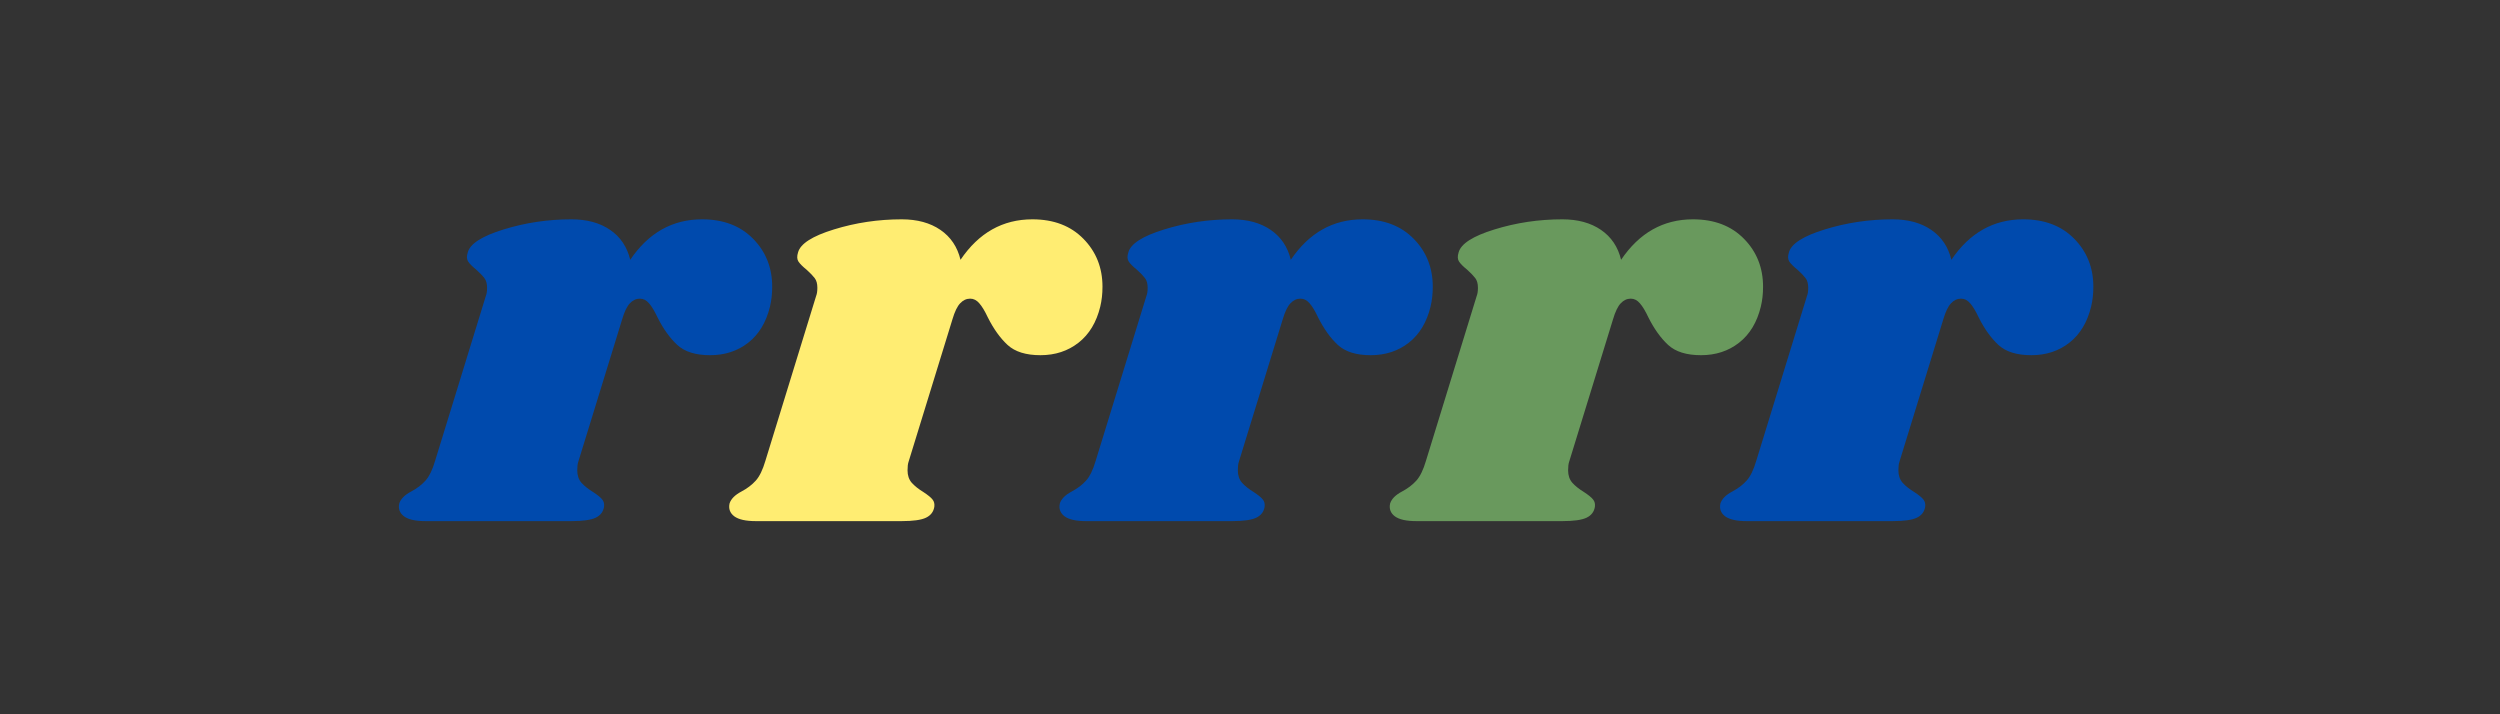
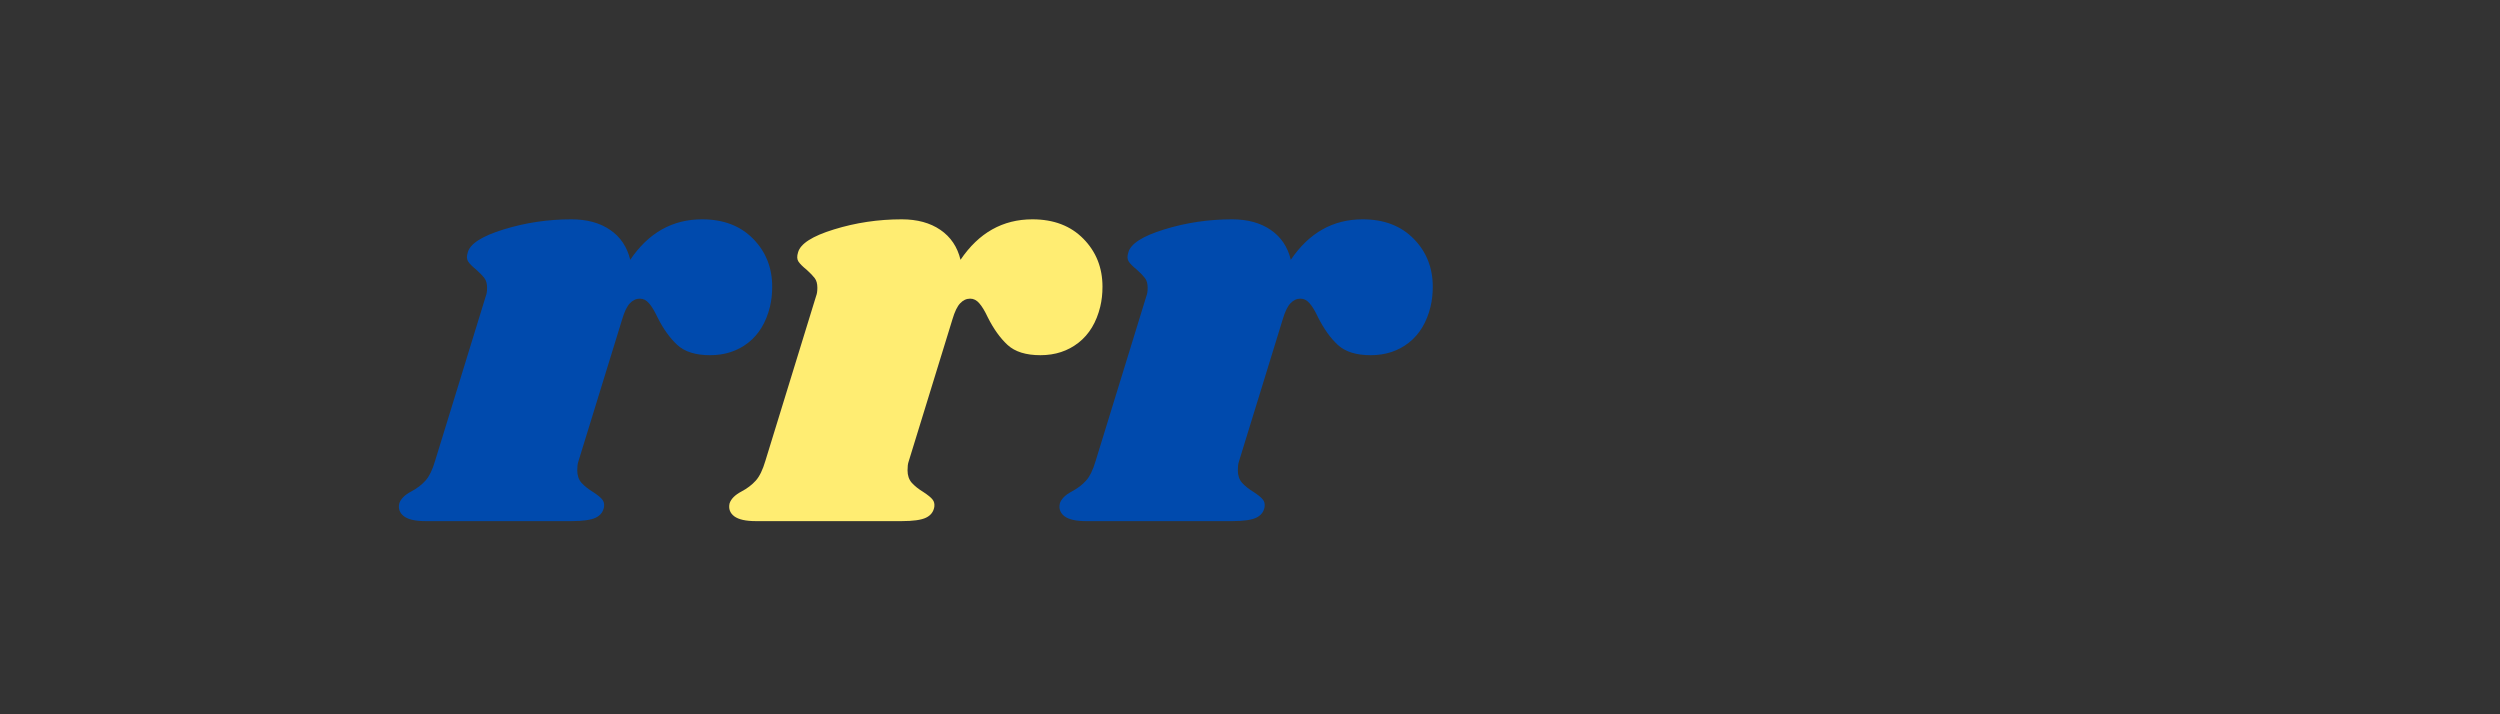
<svg xmlns="http://www.w3.org/2000/svg" width="350" viewBox="0 0 262.5 75" height="100" preserveAspectRatio="xMidYMid meet">
  <rect x="0" y="0" width="262.5" height="75" fill="#333333" stroke="none" />
  <defs>
    <g />
  </defs>
  <g fill="#004aad" fill-opacity="1">
    <g transform="translate(44.315, 54.717)">
      <g>
        <path d="M 29.406 -31.688 C 31.645 -31.688 33.43 -31.004 34.766 -29.641 C 36.098 -28.285 36.766 -26.609 36.766 -24.609 C 36.766 -23.859 36.688 -23.16 36.531 -22.516 C 36.133 -20.879 35.375 -19.617 34.25 -18.734 C 33.133 -17.859 31.801 -17.422 30.25 -17.422 C 28.727 -17.422 27.578 -17.781 26.797 -18.5 C 26.023 -19.219 25.336 -20.176 24.734 -21.375 C 24.41 -22.062 24.109 -22.562 23.828 -22.875 C 23.555 -23.195 23.238 -23.359 22.875 -23.359 C 22.477 -23.359 22.129 -23.195 21.828 -22.875 C 21.523 -22.562 21.254 -22.004 21.016 -21.203 L 16.406 -6.234 C 16.332 -6.023 16.297 -5.723 16.297 -5.328 C 16.297 -4.805 16.441 -4.375 16.734 -4.031 C 17.035 -3.695 17.445 -3.367 17.969 -3.047 C 18.445 -2.734 18.766 -2.473 18.922 -2.266 C 19.086 -2.066 19.148 -1.812 19.109 -1.5 C 19.023 -0.977 18.734 -0.598 18.234 -0.359 C 17.734 -0.117 16.883 0 15.688 0 L 0.359 0 C -0.68 0 -1.43 -0.164 -1.891 -0.5 C -2.348 -0.844 -2.516 -1.297 -2.391 -1.859 C -2.234 -2.336 -1.816 -2.754 -1.141 -3.109 C -0.535 -3.43 -0.035 -3.812 0.359 -4.25 C 0.754 -4.688 1.094 -5.383 1.375 -6.344 L 6.703 -23.656 C 6.785 -23.852 6.828 -24.133 6.828 -24.5 C 6.828 -24.938 6.734 -25.273 6.547 -25.516 C 6.367 -25.754 6.082 -26.051 5.688 -26.406 C 5.289 -26.727 5.008 -27.008 4.844 -27.25 C 4.688 -27.488 4.672 -27.805 4.797 -28.203 C 5.035 -29.117 6.289 -29.926 8.562 -30.625 C 10.844 -31.332 13.219 -31.688 15.688 -31.688 C 17.32 -31.688 18.676 -31.316 19.75 -30.578 C 20.832 -29.836 21.535 -28.789 21.859 -27.438 C 23.773 -30.27 26.289 -31.688 29.406 -31.688 Z M 29.406 -31.688 " />
      </g>
    </g>
  </g>
  <g fill="#ffed72" fill-opacity="1">
    <g transform="translate(78.995, 54.717)">
      <g>
        <path d="M 29.406 -31.688 C 31.645 -31.688 33.43 -31.004 34.766 -29.641 C 36.098 -28.285 36.766 -26.609 36.766 -24.609 C 36.766 -23.859 36.688 -23.16 36.531 -22.516 C 36.133 -20.879 35.375 -19.617 34.25 -18.734 C 33.133 -17.859 31.801 -17.422 30.25 -17.422 C 28.727 -17.422 27.578 -17.781 26.797 -18.5 C 26.023 -19.219 25.336 -20.176 24.734 -21.375 C 24.41 -22.062 24.109 -22.562 23.828 -22.875 C 23.555 -23.195 23.238 -23.359 22.875 -23.359 C 22.477 -23.359 22.129 -23.195 21.828 -22.875 C 21.523 -22.562 21.254 -22.004 21.016 -21.203 L 16.406 -6.234 C 16.332 -6.023 16.297 -5.723 16.297 -5.328 C 16.297 -4.805 16.441 -4.375 16.734 -4.031 C 17.035 -3.695 17.445 -3.367 17.969 -3.047 C 18.445 -2.734 18.766 -2.473 18.922 -2.266 C 19.086 -2.066 19.148 -1.812 19.109 -1.5 C 19.023 -0.977 18.734 -0.598 18.234 -0.359 C 17.734 -0.117 16.883 0 15.688 0 L 0.359 0 C -0.68 0 -1.43 -0.164 -1.891 -0.5 C -2.348 -0.844 -2.516 -1.297 -2.391 -1.859 C -2.234 -2.336 -1.816 -2.754 -1.141 -3.109 C -0.535 -3.43 -0.035 -3.812 0.359 -4.25 C 0.754 -4.688 1.094 -5.383 1.375 -6.344 L 6.703 -23.656 C 6.785 -23.852 6.828 -24.133 6.828 -24.5 C 6.828 -24.938 6.734 -25.273 6.547 -25.516 C 6.367 -25.754 6.082 -26.051 5.688 -26.406 C 5.289 -26.727 5.008 -27.008 4.844 -27.25 C 4.688 -27.488 4.672 -27.805 4.797 -28.203 C 5.035 -29.117 6.289 -29.926 8.562 -30.625 C 10.844 -31.332 13.219 -31.688 15.688 -31.688 C 17.32 -31.688 18.676 -31.316 19.75 -30.578 C 20.832 -29.836 21.535 -28.789 21.859 -27.438 C 23.773 -30.27 26.289 -31.688 29.406 -31.688 Z M 29.406 -31.688 " />
      </g>
    </g>
  </g>
  <g fill="#004aad" fill-opacity="1">
    <g transform="translate(113.675, 54.717)">
      <g>
        <path d="M 29.406 -31.688 C 31.645 -31.688 33.43 -31.004 34.766 -29.641 C 36.098 -28.285 36.766 -26.609 36.766 -24.609 C 36.766 -23.859 36.688 -23.16 36.531 -22.516 C 36.133 -20.879 35.375 -19.617 34.25 -18.734 C 33.133 -17.859 31.801 -17.422 30.25 -17.422 C 28.727 -17.422 27.578 -17.781 26.797 -18.5 C 26.023 -19.219 25.336 -20.176 24.734 -21.375 C 24.41 -22.062 24.109 -22.562 23.828 -22.875 C 23.555 -23.195 23.238 -23.359 22.875 -23.359 C 22.477 -23.359 22.129 -23.195 21.828 -22.875 C 21.523 -22.562 21.254 -22.004 21.016 -21.203 L 16.406 -6.234 C 16.332 -6.023 16.297 -5.723 16.297 -5.328 C 16.297 -4.805 16.441 -4.375 16.734 -4.031 C 17.035 -3.695 17.445 -3.367 17.969 -3.047 C 18.445 -2.734 18.766 -2.473 18.922 -2.266 C 19.086 -2.066 19.148 -1.812 19.109 -1.5 C 19.023 -0.977 18.734 -0.598 18.234 -0.359 C 17.734 -0.117 16.883 0 15.688 0 L 0.359 0 C -0.68 0 -1.43 -0.164 -1.891 -0.5 C -2.348 -0.844 -2.516 -1.297 -2.391 -1.859 C -2.234 -2.336 -1.816 -2.754 -1.141 -3.109 C -0.535 -3.43 -0.035 -3.812 0.359 -4.25 C 0.754 -4.688 1.094 -5.383 1.375 -6.344 L 6.703 -23.656 C 6.785 -23.852 6.828 -24.133 6.828 -24.5 C 6.828 -24.938 6.734 -25.273 6.547 -25.516 C 6.367 -25.754 6.082 -26.051 5.688 -26.406 C 5.289 -26.727 5.008 -27.008 4.844 -27.25 C 4.688 -27.488 4.672 -27.805 4.797 -28.203 C 5.035 -29.117 6.289 -29.926 8.562 -30.625 C 10.844 -31.332 13.219 -31.688 15.688 -31.688 C 17.32 -31.688 18.676 -31.316 19.75 -30.578 C 20.832 -29.836 21.535 -28.789 21.859 -27.438 C 23.773 -30.27 26.289 -31.688 29.406 -31.688 Z M 29.406 -31.688 " />
      </g>
    </g>
  </g>
  <g fill="#69995d" fill-opacity="1">
    <g transform="translate(148.355, 54.717)">
      <g>
-         <path d="M 29.406 -31.688 C 31.645 -31.688 33.43 -31.004 34.766 -29.641 C 36.098 -28.285 36.766 -26.609 36.766 -24.609 C 36.766 -23.859 36.688 -23.16 36.531 -22.516 C 36.133 -20.879 35.375 -19.617 34.25 -18.734 C 33.133 -17.859 31.801 -17.422 30.25 -17.422 C 28.727 -17.422 27.578 -17.781 26.797 -18.5 C 26.023 -19.219 25.336 -20.176 24.734 -21.375 C 24.41 -22.062 24.109 -22.562 23.828 -22.875 C 23.555 -23.195 23.238 -23.359 22.875 -23.359 C 22.477 -23.359 22.129 -23.195 21.828 -22.875 C 21.523 -22.562 21.254 -22.004 21.016 -21.203 L 16.406 -6.234 C 16.332 -6.023 16.297 -5.723 16.297 -5.328 C 16.297 -4.805 16.441 -4.375 16.734 -4.031 C 17.035 -3.695 17.445 -3.367 17.969 -3.047 C 18.445 -2.734 18.766 -2.473 18.922 -2.266 C 19.086 -2.066 19.148 -1.812 19.109 -1.5 C 19.023 -0.977 18.734 -0.598 18.234 -0.359 C 17.734 -0.117 16.883 0 15.688 0 L 0.359 0 C -0.68 0 -1.43 -0.164 -1.891 -0.5 C -2.348 -0.844 -2.516 -1.297 -2.391 -1.859 C -2.234 -2.336 -1.816 -2.754 -1.141 -3.109 C -0.535 -3.43 -0.035 -3.812 0.359 -4.25 C 0.754 -4.688 1.094 -5.383 1.375 -6.344 L 6.703 -23.656 C 6.785 -23.852 6.828 -24.133 6.828 -24.5 C 6.828 -24.938 6.734 -25.273 6.547 -25.516 C 6.367 -25.754 6.082 -26.051 5.688 -26.406 C 5.289 -26.727 5.008 -27.008 4.844 -27.25 C 4.688 -27.488 4.672 -27.805 4.797 -28.203 C 5.035 -29.117 6.289 -29.926 8.562 -30.625 C 10.844 -31.332 13.219 -31.688 15.688 -31.688 C 17.32 -31.688 18.676 -31.316 19.75 -30.578 C 20.832 -29.836 21.535 -28.789 21.859 -27.438 C 23.773 -30.27 26.289 -31.688 29.406 -31.688 Z M 29.406 -31.688 " />
-       </g>
+         </g>
    </g>
  </g>
  <g fill="#004aad" fill-opacity="1">
    <g transform="translate(183.035, 54.717)">
      <g>
-         <path d="M 29.406 -31.688 C 31.645 -31.688 33.43 -31.004 34.766 -29.641 C 36.098 -28.285 36.766 -26.609 36.766 -24.609 C 36.766 -23.859 36.688 -23.16 36.531 -22.516 C 36.133 -20.879 35.375 -19.617 34.25 -18.734 C 33.133 -17.859 31.801 -17.422 30.25 -17.422 C 28.727 -17.422 27.578 -17.781 26.797 -18.5 C 26.023 -19.219 25.336 -20.176 24.734 -21.375 C 24.41 -22.062 24.109 -22.562 23.828 -22.875 C 23.555 -23.195 23.238 -23.359 22.875 -23.359 C 22.477 -23.359 22.129 -23.195 21.828 -22.875 C 21.523 -22.562 21.254 -22.004 21.016 -21.203 L 16.406 -6.234 C 16.332 -6.023 16.297 -5.723 16.297 -5.328 C 16.297 -4.805 16.441 -4.375 16.734 -4.031 C 17.035 -3.695 17.445 -3.367 17.969 -3.047 C 18.445 -2.734 18.766 -2.473 18.922 -2.266 C 19.086 -2.066 19.148 -1.812 19.109 -1.5 C 19.023 -0.977 18.734 -0.598 18.234 -0.359 C 17.734 -0.117 16.883 0 15.688 0 L 0.359 0 C -0.68 0 -1.43 -0.164 -1.891 -0.5 C -2.348 -0.844 -2.516 -1.297 -2.391 -1.859 C -2.234 -2.336 -1.816 -2.754 -1.141 -3.109 C -0.535 -3.43 -0.035 -3.812 0.359 -4.25 C 0.754 -4.688 1.094 -5.383 1.375 -6.344 L 6.703 -23.656 C 6.785 -23.852 6.828 -24.133 6.828 -24.5 C 6.828 -24.938 6.734 -25.273 6.547 -25.516 C 6.367 -25.754 6.082 -26.051 5.688 -26.406 C 5.289 -26.727 5.008 -27.008 4.844 -27.25 C 4.688 -27.488 4.672 -27.805 4.797 -28.203 C 5.035 -29.117 6.289 -29.926 8.562 -30.625 C 10.844 -31.332 13.219 -31.688 15.688 -31.688 C 17.32 -31.688 18.676 -31.316 19.75 -30.578 C 20.832 -29.836 21.535 -28.789 21.859 -27.438 C 23.773 -30.27 26.289 -31.688 29.406 -31.688 Z M 29.406 -31.688 " />
-       </g>
+         </g>
    </g>
  </g>
</svg>